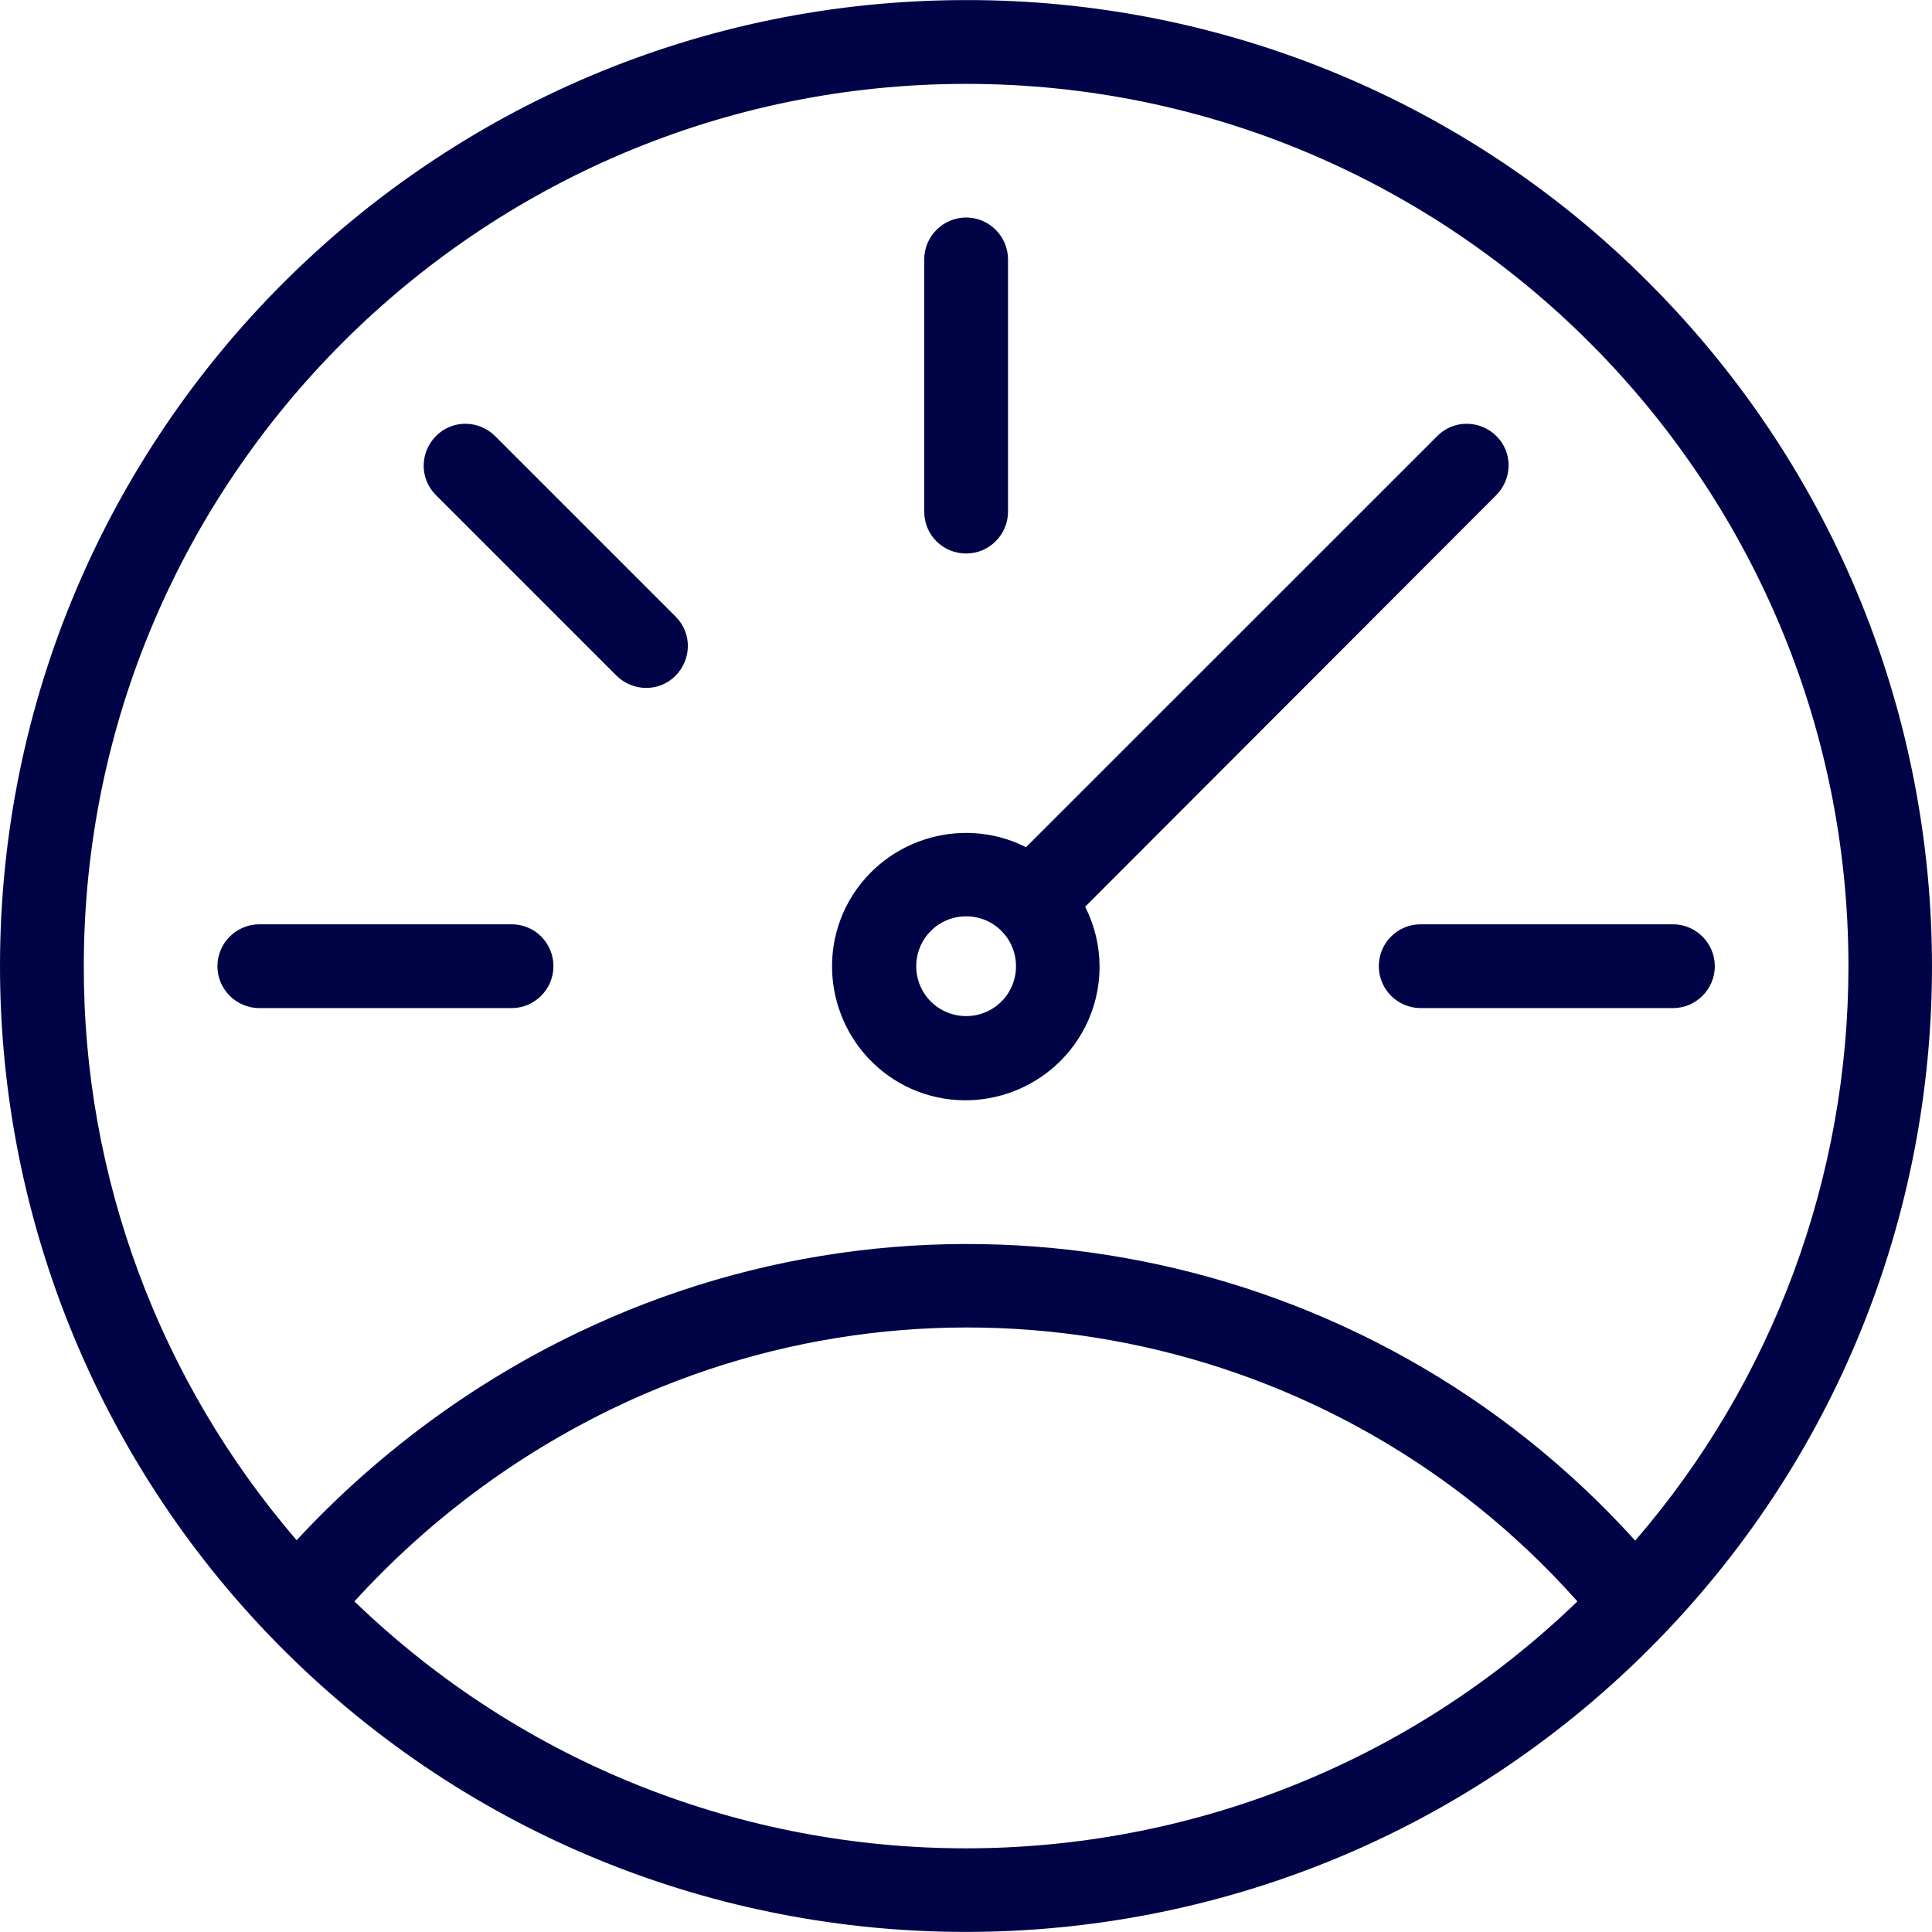
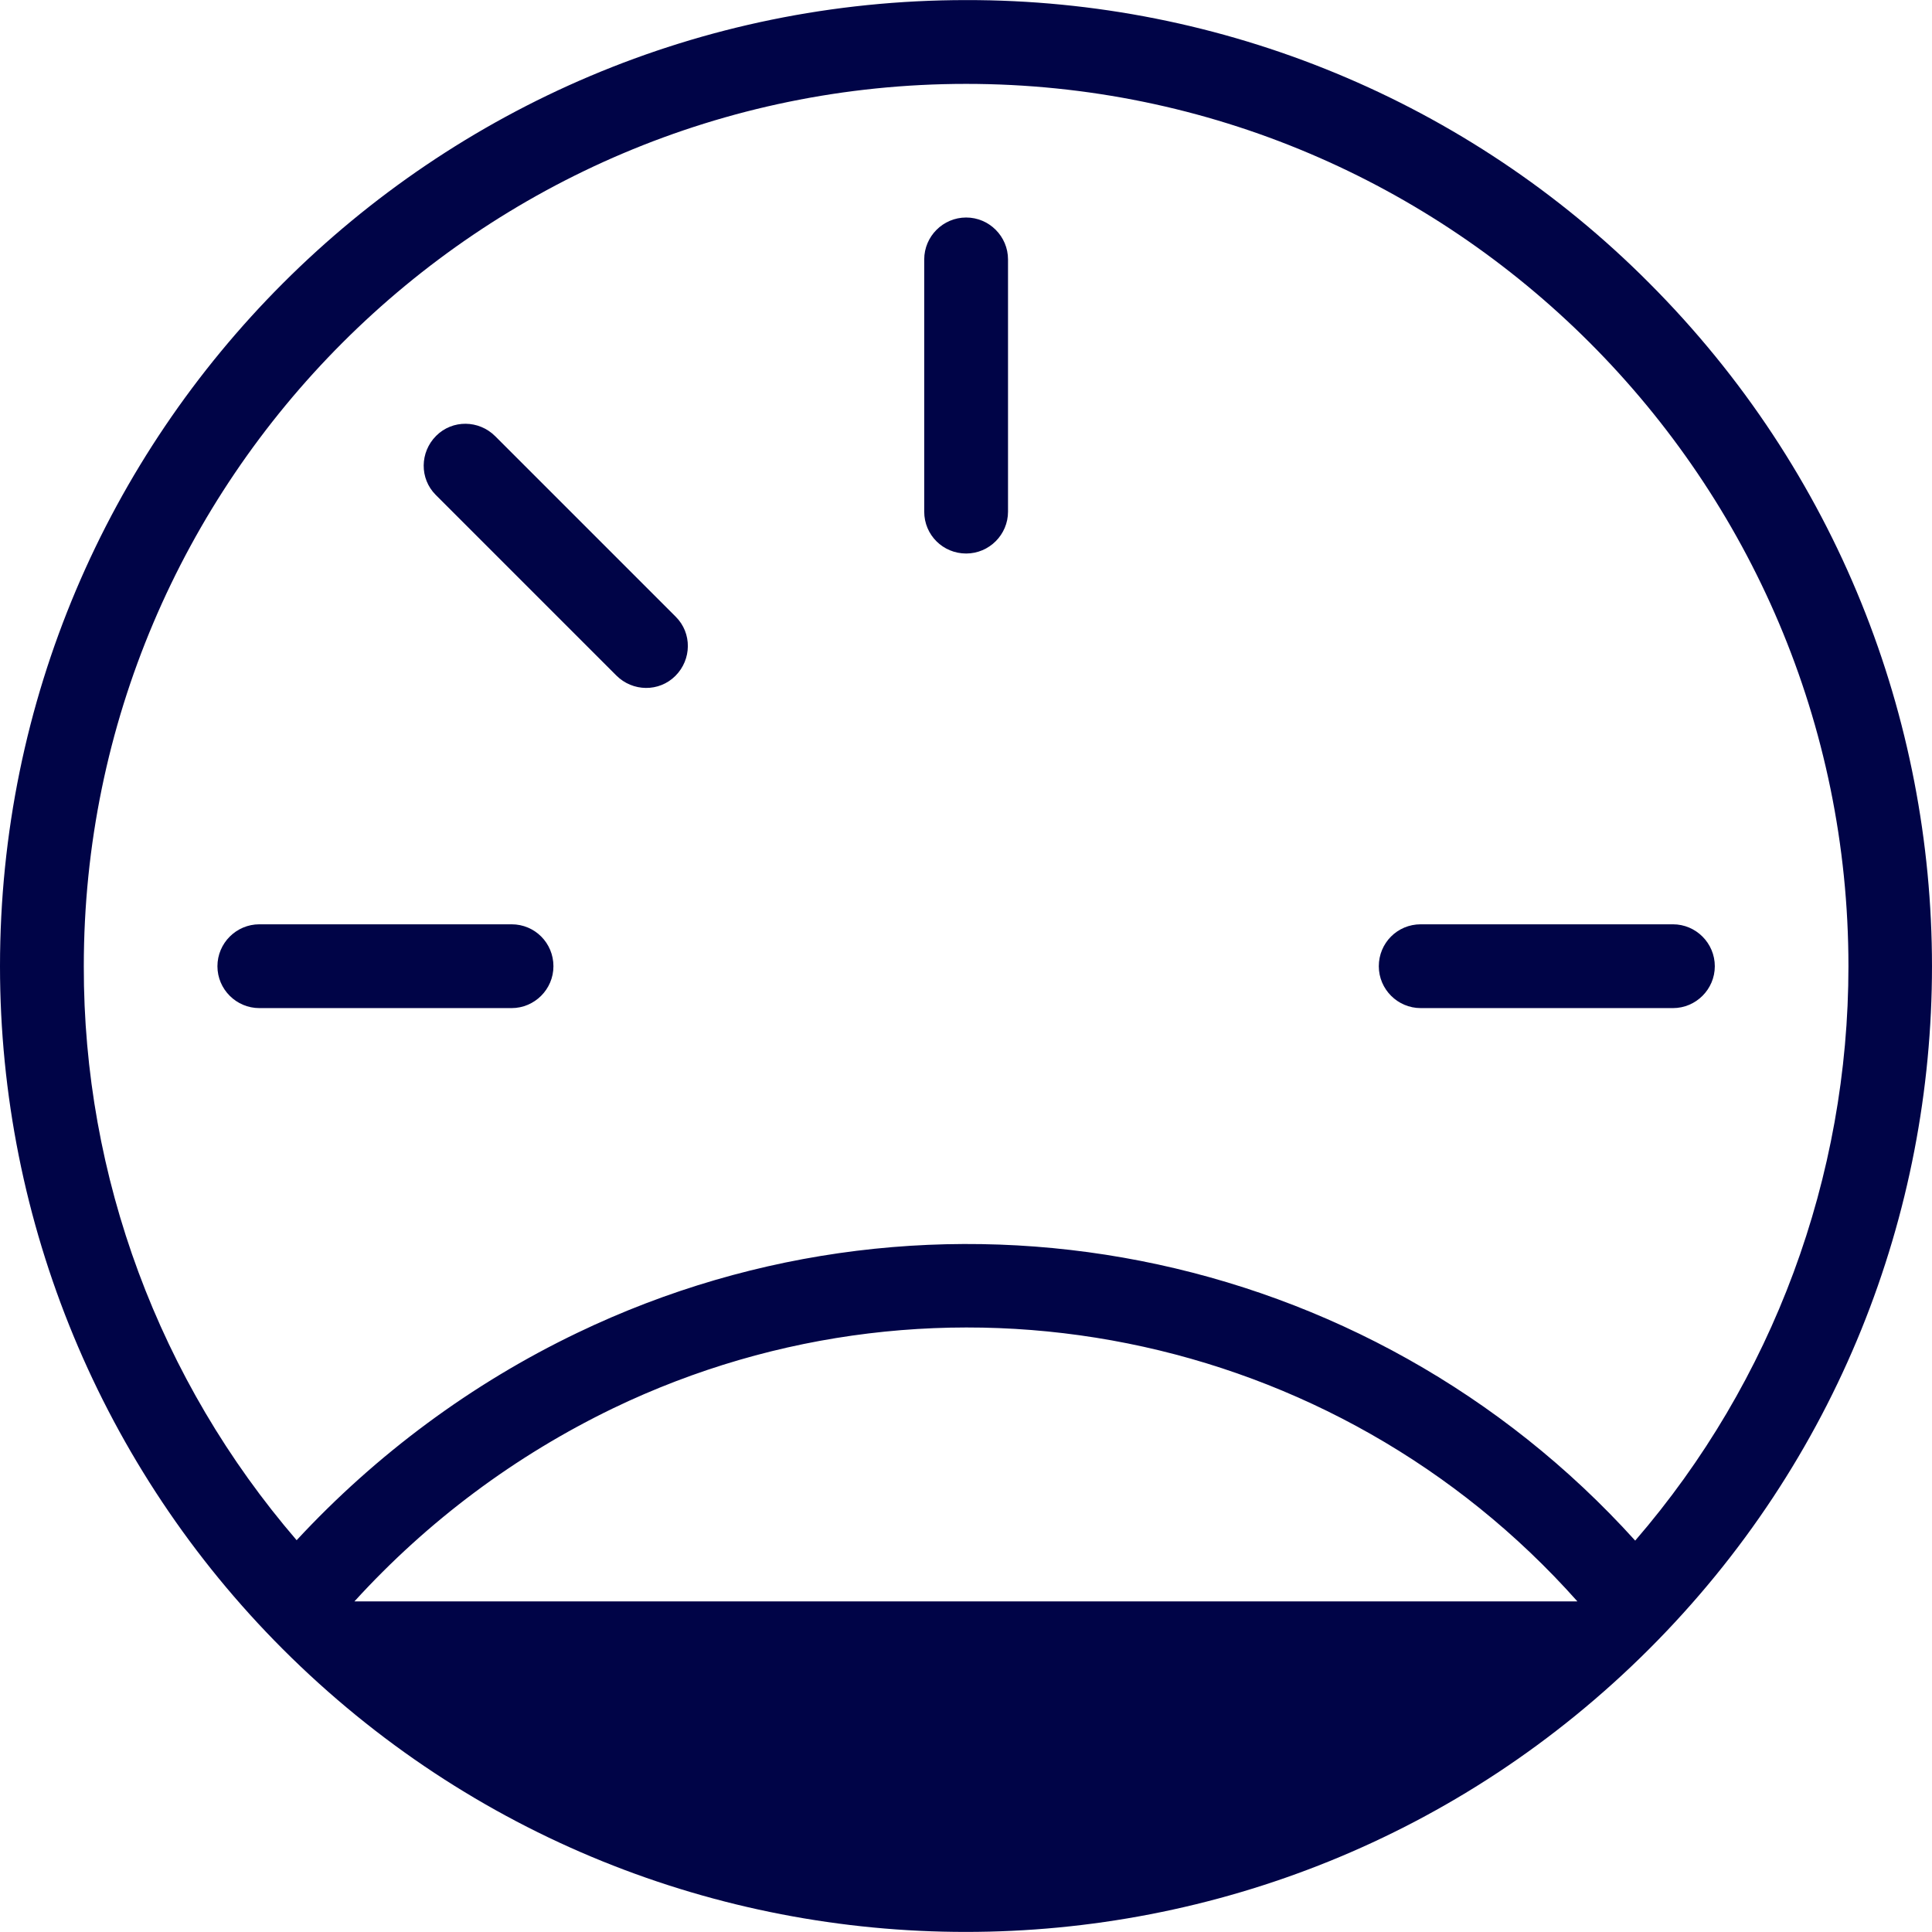
<svg xmlns="http://www.w3.org/2000/svg" width="24" height="24" viewBox="0 0 24 24" fill="none">
  <g clip-path="url(#clip0_24_125)">
-     <path d="M20.485 3.514C18.242 1.26 15.187 -0.004 12.002 0.001C5.376 0.001 0 5.377 0 12.003C0 15.188 1.265 18.238 3.513 20.486C8.197 25.17 15.796 25.17 20.485 20.486C25.174 15.802 25.169 8.203 20.485 3.514ZM4.403 19.893C5.314 18.893 6.402 18.081 7.619 17.493C11.7 15.531 16.587 16.51 19.595 19.893C15.359 23.983 8.64 23.983 4.403 19.893ZM20.313 19.138C16.988 15.458 11.637 14.412 7.172 16.557C5.86 17.186 4.674 18.066 3.685 19.133C1.978 17.15 1.036 14.62 1.041 12.003C1.041 5.96 5.959 1.042 12.002 1.042C18.044 1.042 22.962 5.96 22.962 12.003C22.962 14.62 22.026 17.155 20.313 19.138Z" fill="#000447" />
+     <path d="M20.485 3.514C18.242 1.26 15.187 -0.004 12.002 0.001C5.376 0.001 0 5.377 0 12.003C0 15.188 1.265 18.238 3.513 20.486C8.197 25.17 15.796 25.17 20.485 20.486C25.174 15.802 25.169 8.203 20.485 3.514ZM4.403 19.893C5.314 18.893 6.402 18.081 7.619 17.493C11.7 15.531 16.587 16.51 19.595 19.893ZM20.313 19.138C16.988 15.458 11.637 14.412 7.172 16.557C5.86 17.186 4.674 18.066 3.685 19.133C1.978 17.15 1.036 14.62 1.041 12.003C1.041 5.96 5.959 1.042 12.002 1.042C18.044 1.042 22.962 5.96 22.962 12.003C22.962 14.62 22.026 17.155 20.313 19.138Z" fill="#000447" />
    <path d="M12.002 2.702C11.715 2.702 11.481 2.936 11.481 3.223V6.356C11.481 6.647 11.715 6.876 12.002 6.876C12.288 6.876 12.522 6.642 12.522 6.356V3.223C12.522 2.936 12.288 2.702 12.002 2.702Z" fill="#000447" />
    <path d="M20.782 11.482H17.649C17.357 11.482 17.128 11.716 17.128 12.003C17.128 12.289 17.362 12.523 17.649 12.523H20.782C21.068 12.523 21.302 12.289 21.302 12.003C21.302 11.716 21.068 11.482 20.782 11.482Z" fill="#000447" />
    <path d="M6.355 11.482H3.222C2.935 11.482 2.701 11.716 2.701 12.003C2.701 12.289 2.935 12.523 3.222 12.523H6.355C6.641 12.523 6.875 12.289 6.875 12.003C6.875 11.716 6.646 11.482 6.355 11.482Z" fill="#000447" />
    <path d="M8.395 7.662C8.395 7.662 8.395 7.662 8.39 7.657L6.152 5.419C5.949 5.216 5.621 5.211 5.418 5.414C5.215 5.617 5.21 5.945 5.413 6.148C5.413 6.148 5.413 6.148 5.418 6.153L7.656 8.391C7.859 8.594 8.187 8.599 8.39 8.396C8.593 8.193 8.598 7.865 8.395 7.662Z" fill="#000447" />
-     <path d="M18.591 5.419C18.388 5.216 18.06 5.211 17.857 5.414C17.857 5.414 17.857 5.414 17.852 5.419L12.746 10.524C11.929 10.113 10.93 10.441 10.513 11.258C10.102 12.075 10.43 13.075 11.247 13.491C12.064 13.902 13.063 13.574 13.48 12.757C13.719 12.289 13.719 11.732 13.48 11.264L18.585 6.153C18.788 5.95 18.794 5.622 18.591 5.419ZM12.002 12.622C11.658 12.622 11.382 12.346 11.382 12.003C11.382 11.659 11.658 11.383 12.002 11.383C12.345 11.383 12.621 11.659 12.621 12.003C12.621 12.346 12.345 12.622 12.002 12.622Z" fill="#000447" />
  </g>
  <defs>
    <clipPath id="clip0_24_125">
      <rect width="24" height="24" fill="white" />
    </clipPath>
  </defs>
</svg>